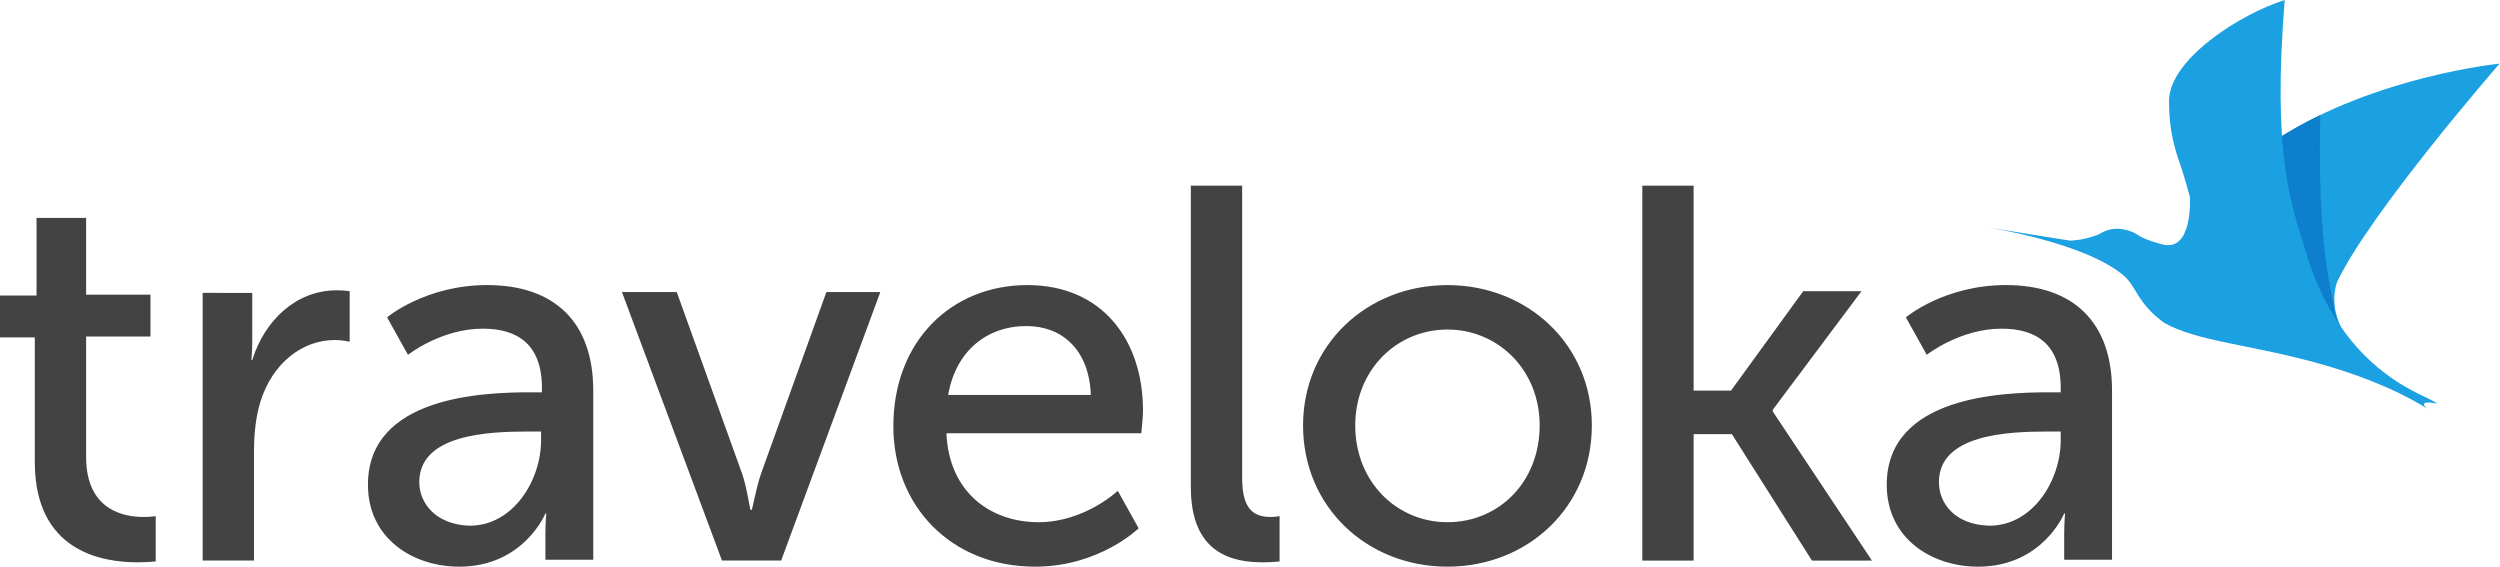
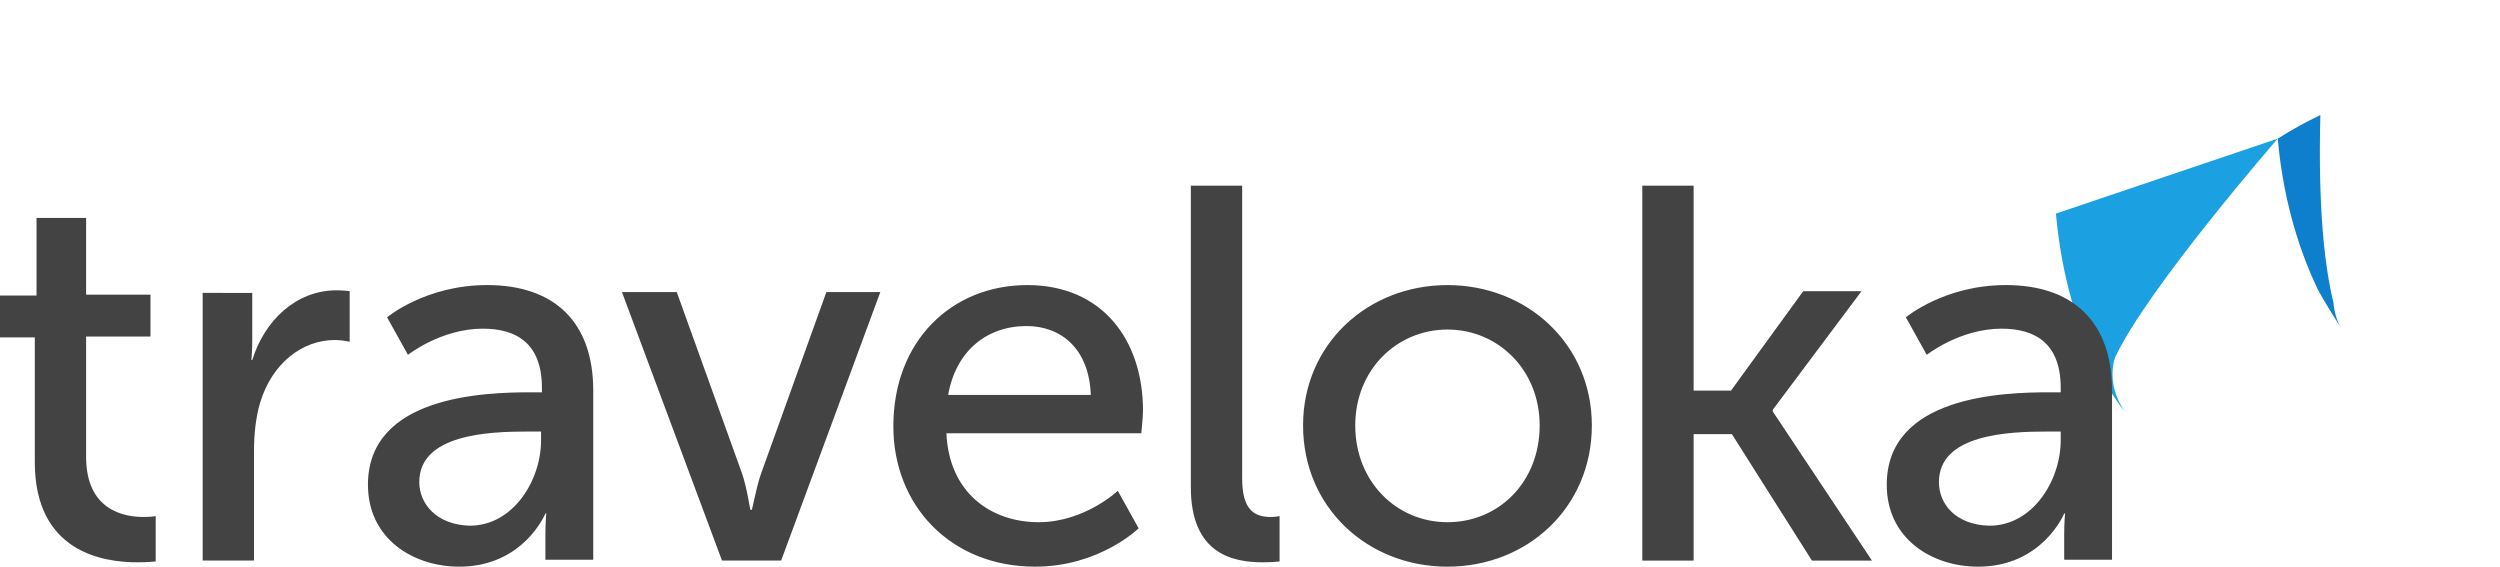
<svg xmlns="http://www.w3.org/2000/svg" width="150" height="34" fill="none">
  <g fill-rule="evenodd" clip-path="url(#a)" clip-rule="evenodd">
-     <path fill="#1BA0E2" d="M136.664 8.317c5.898-3.766 13.309-4.499 13.309-4.499s-7.829 8.997-9.76 13.13c-.574 1.83.627 3.295.627 3.295s-3.445-3.87-4.176-11.926Z" />
+     <path fill="#1BA0E2" d="M136.664 8.317s-7.829 8.997-9.76 13.13c-.574 1.83.627 3.295.627 3.295s-3.445-3.87-4.176-11.926Z" />
    <path fill="#0D7FCC" d="M139.222 6.905c-.888.418-1.723.889-2.558 1.412.365 4.08 1.462 7.062 2.401 9.05.522.94.992 1.673 1.357 2.249-.209-.367-.365-.89-.418-1.465-.469-1.935-.939-5.335-.782-11.246Z" />
-     <path fill="#1BA0E2" d="M131.393 11.822s-.366-1.36-.522-1.779c-.366-1.046-.731-2.145-.731-3.975 0-2.511 4.28-5.231 6.942-6.068-.731 9.206.313 12.03 1.252 15.065 2.245 7.532 7.412 8.63 7.881 9.153-1.305-.261-.574.314-.574.314s-2.087-1.464-6.315-2.667c-4.228-1.203-7.516-1.36-9.499-2.511-1.566-1.15-1.618-2.092-2.349-2.773-2.4-2.092-8.507-2.981-8.507-2.981l5.219.837s.731 0 1.566-.314c.209 0 .783-.68 2.035-.261.522.156.366.366 1.879.784 1.932.575 1.723-2.825 1.723-2.825Z" />
    <path fill="#434343" d="M2.088 27.723c0 5.388 4.07 6.016 6.158 6.016.627 0 1.096-.053 1.096-.053v-2.72s-.26.052-.73.052c-1.2 0-3.445-.418-3.445-3.609v-7.218h3.862v-2.51H5.167v-4.604H2.192v4.655H0v2.511h2.088v7.48Zm10.073 5.91h3.08v-6.59c0-.994.104-1.988.364-2.877.731-2.406 2.558-3.766 4.489-3.766.47 0 .887.105.887.105V17.47s-.365-.052-.783-.052c-2.453 0-4.332 1.83-5.062 4.184h-.052s.052-.523.052-1.203v-2.825H12.16v16.059Zm9.916-4.55c0 3.243 2.714 4.917 5.48 4.917 3.863 0 5.167-3.19 5.167-3.19h.053s-.053.522-.053 1.255v1.517h2.871V23.434c0-4.08-2.297-6.33-6.367-6.33-3.706 0-6.003 1.936-6.003 1.936l1.253 2.25s1.983-1.57 4.489-1.57c2.035 0 3.549.89 3.549 3.557v.261h-.679c-2.766 0-9.76.21-9.76 5.545Zm3.08-.157c0-2.877 4.175-3.034 6.524-3.034h.783v.523c0 2.407-1.67 5.127-4.28 5.127-1.984-.053-3.027-1.308-3.027-2.616Zm18.162 4.708h3.55l5.95-16.11h-3.236l-3.915 10.88c-.313.888-.522 2.196-.574 2.196h-.052c-.052 0-.209-1.308-.522-2.197l-3.915-10.88h-3.288l6.002 16.11Zm10.282-8.056c0 4.76 3.445 8.422 8.508 8.422 3.862 0 6.21-2.302 6.21-2.302l-1.252-2.249s-1.983 1.883-4.75 1.883c-2.87 0-5.376-1.778-5.532-5.335h11.691s.104-.942.104-1.36c0-4.185-2.4-7.532-6.941-7.532-4.54 0-8.038 3.347-8.038 8.473Zm3.288-1.883c.47-2.667 2.349-4.132 4.698-4.132 2.087 0 3.757 1.36 3.862 4.132h-8.56Zm14.562 5.545c0 4.028 2.557 4.499 4.332 4.499.522 0 .992-.053.992-.053v-2.72s-.261.052-.522.052c-.94 0-1.723-.366-1.723-2.301V11.142h-3.08V29.24Zm6.733-3.714c0 4.917 3.862 8.474 8.664 8.474 4.801 0 8.663-3.557 8.663-8.474 0-4.864-3.862-8.421-8.663-8.421-4.802 0-8.664 3.557-8.664 8.421Zm3.131 0c0-3.348 2.505-5.754 5.533-5.754 3.027 0 5.532 2.407 5.532 5.754 0 3.4-2.453 5.806-5.532 5.806-3.028 0-5.533-2.406-5.533-5.806Zm17.224 8.108h3.079v-7.585h2.296l4.802 7.585h3.601l-5.95-8.945v-.104l5.324-7.114h-3.497l-4.332 5.963h-2.244V11.142h-3.08v22.492Zm14.666-4.55c0 3.242 2.714 4.916 5.48 4.916 3.862 0 5.167-3.19 5.167-3.19h.052s-.052.522-.052 1.255v1.517h2.87V23.434c0-4.08-2.296-6.33-6.367-6.33-3.706 0-6.002 1.936-6.002 1.936l1.252 2.25s1.984-1.57 4.489-1.57c2.035 0 3.549.89 3.549 3.557v.261h-.678c-2.767 0-9.76.21-9.76 5.545Zm3.131-.158c0-2.877 4.175-3.034 6.524-3.034h.783v.523c0 2.407-1.67 5.127-4.28 5.127-2.035-.053-3.027-1.308-3.027-2.616Z" />
  </g>
  <defs>
    <clipPath id="a">
      <path fill="#fff" d="M0 0h150v34H0z" />
    </clipPath>
  </defs>
</svg>